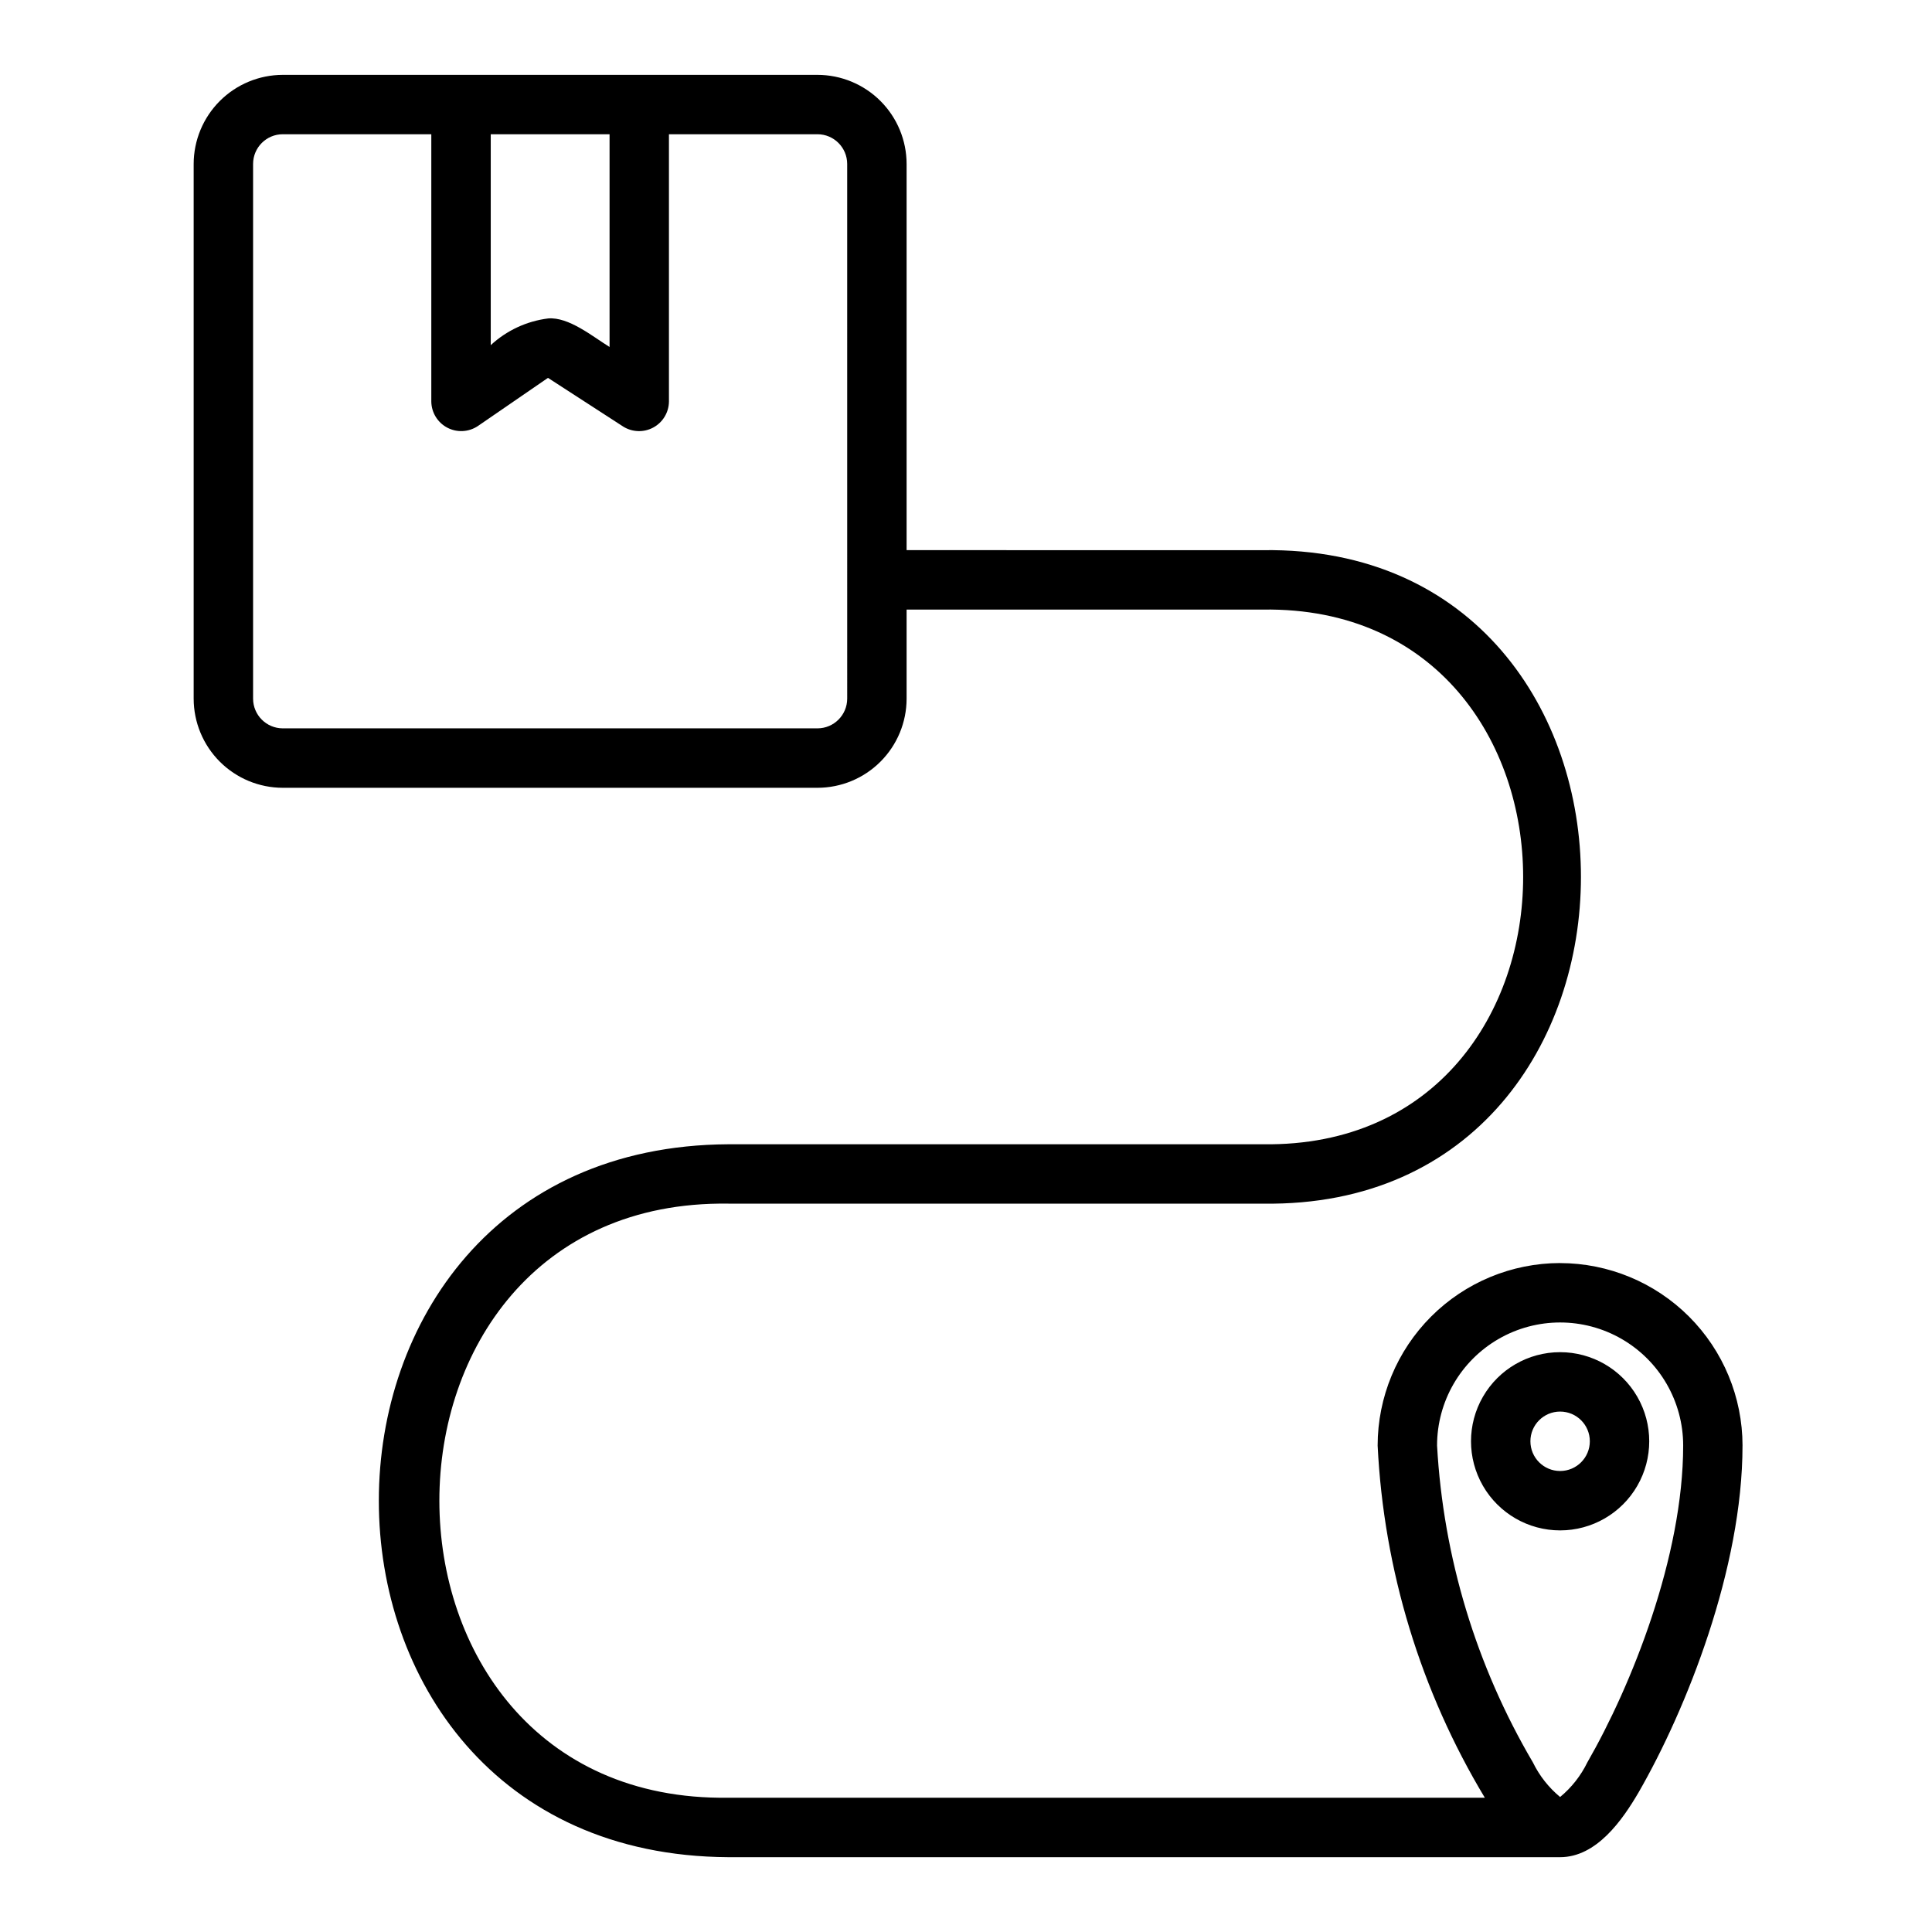
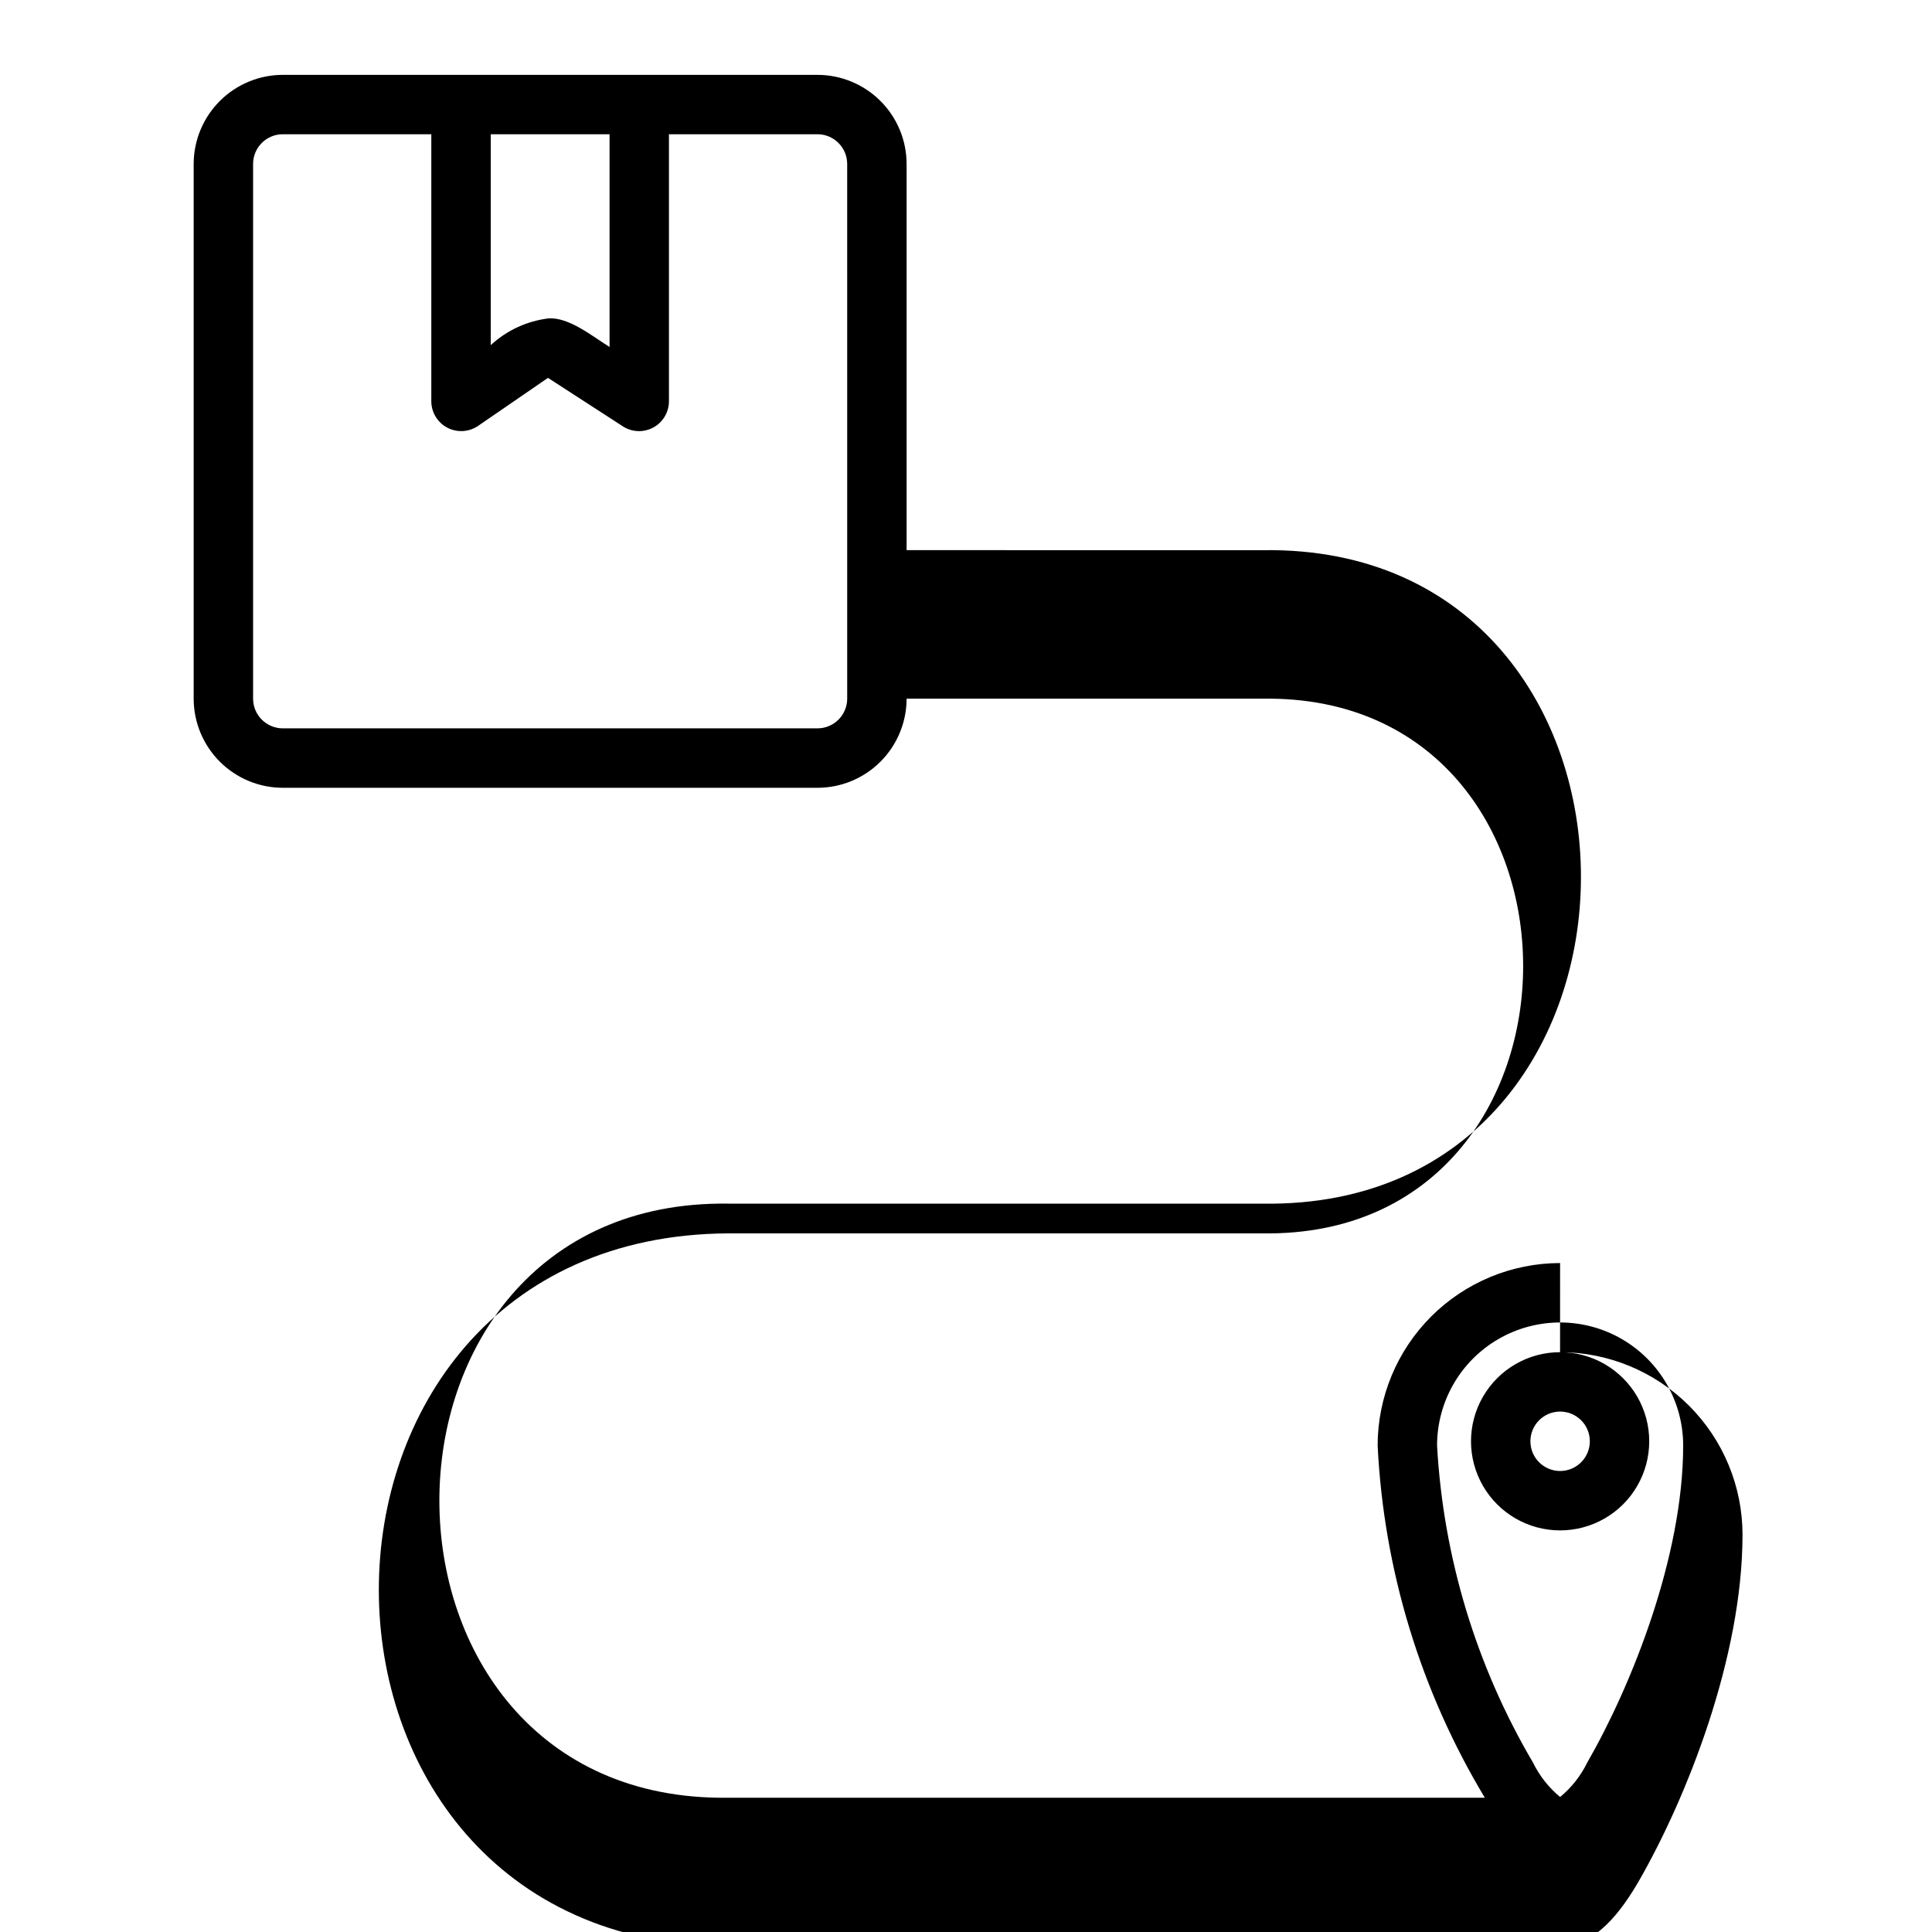
<svg xmlns="http://www.w3.org/2000/svg" fill="#000000" width="800px" height="800px" version="1.1" viewBox="144 144 512 512">
-   <path d="m557.44 478.72c-12.82 0.016-25.109 5.117-34.176 14.18-9.062 9.066-14.164 21.359-14.176 34.18 1.625 32.977 11.387 65.043 28.406 93.336h-200.47c-102.09 1.43-102.14-158.86 0-157.44l141.7 0.004c112.3 1.574 112.35-174.74 0-173.18l-94.465-0.004v-102.34c-0.008-6.262-2.496-12.262-6.926-16.691-4.426-4.426-10.43-6.918-16.691-6.926h-141.7c-6.262 0.008-12.262 2.5-16.691 6.926-4.426 4.43-6.918 10.43-6.926 16.691v141.7c0.008 6.262 2.5 12.266 6.926 16.691 4.43 4.43 10.43 6.918 16.691 6.926h141.7c6.262-0.008 12.266-2.496 16.691-6.926 4.43-4.426 6.918-10.43 6.926-16.691v-23.613h94.465c91.879-1.285 91.926 142.97 0 141.7h-141.7c-123.47 0.637-123.54 188.27 0 188.93h220.41c9.656 0 16.496-9.789 20.824-17.195 12.699-22.059 27.527-59.355 27.527-91.883l0.004-0.004c-0.012-12.82-5.113-25.113-14.176-34.18-9.066-9.062-21.359-14.164-34.18-14.18zm-251.9-299.14v56.371c-4.441-2.734-10.805-8.031-16.316-7.559v0.004c-5.672 0.715-10.977 3.191-15.172 7.074v-55.891zm62.977 149.57v-0.004c-0.008 4.348-3.527 7.867-7.875 7.875h-141.7c-4.344-0.008-7.867-3.527-7.871-7.875v-141.7c0.004-4.344 3.527-7.867 7.871-7.871h39.359v70.848c0.039 2.906 1.664 5.559 4.238 6.914 2.57 1.352 5.676 1.188 8.094-0.426l18.586-12.773 19.91 12.891v0.004c2.426 1.527 5.492 1.625 8.012 0.258 2.519-1.371 4.102-4 4.137-6.867v-70.848h39.359c4.348 0.004 7.867 3.527 7.875 7.871zm196.14 281.91c-1.723 3.535-4.18 6.66-7.211 9.164-3.027-2.508-5.488-5.633-7.211-9.168-15.039-25.566-23.746-54.359-25.398-83.977 0-11.652 6.215-22.418 16.305-28.242 10.09-5.824 22.523-5.824 32.613 0 10.09 5.824 16.305 16.59 16.305 28.242 0 29.418-13.699 63.652-25.402 83.98zm-7.211-108.72c-8.438 0-16.23 4.5-20.449 11.809-4.219 7.305-4.219 16.309 0 23.613 4.219 7.309 12.012 11.809 20.449 11.809s16.234-4.5 20.453-11.809c4.219-7.305 4.219-16.309 0-23.613-4.219-7.309-12.016-11.809-20.453-11.809zm0 31.488c-4.348 0-7.871-3.527-7.871-7.875 0-4.348 3.523-7.871 7.871-7.871s7.875 3.523 7.875 7.871c0 4.348-3.527 7.875-7.875 7.875z" />
+   <path d="m557.44 478.72c-12.82 0.016-25.109 5.117-34.176 14.18-9.062 9.066-14.164 21.359-14.176 34.18 1.625 32.977 11.387 65.043 28.406 93.336h-200.47c-102.09 1.43-102.14-158.86 0-157.44l141.7 0.004c112.3 1.574 112.35-174.74 0-173.18l-94.465-0.004v-102.34c-0.008-6.262-2.496-12.262-6.926-16.691-4.426-4.426-10.43-6.918-16.691-6.926h-141.7c-6.262 0.008-12.262 2.5-16.691 6.926-4.426 4.43-6.918 10.43-6.926 16.691v141.7c0.008 6.262 2.5 12.266 6.926 16.691 4.43 4.43 10.43 6.918 16.691 6.926h141.7c6.262-0.008 12.266-2.496 16.691-6.926 4.43-4.426 6.918-10.43 6.926-16.691h94.465c91.879-1.285 91.926 142.97 0 141.7h-141.7c-123.47 0.637-123.54 188.27 0 188.93h220.41c9.656 0 16.496-9.789 20.824-17.195 12.699-22.059 27.527-59.355 27.527-91.883l0.004-0.004c-0.012-12.82-5.113-25.113-14.176-34.18-9.066-9.062-21.359-14.164-34.18-14.18zm-251.9-299.14v56.371c-4.441-2.734-10.805-8.031-16.316-7.559v0.004c-5.672 0.715-10.977 3.191-15.172 7.074v-55.891zm62.977 149.57v-0.004c-0.008 4.348-3.527 7.867-7.875 7.875h-141.7c-4.344-0.008-7.867-3.527-7.871-7.875v-141.7c0.004-4.344 3.527-7.867 7.871-7.871h39.359v70.848c0.039 2.906 1.664 5.559 4.238 6.914 2.57 1.352 5.676 1.188 8.094-0.426l18.586-12.773 19.91 12.891v0.004c2.426 1.527 5.492 1.625 8.012 0.258 2.519-1.371 4.102-4 4.137-6.867v-70.848h39.359c4.348 0.004 7.867 3.527 7.875 7.871zm196.14 281.91c-1.723 3.535-4.18 6.66-7.211 9.164-3.027-2.508-5.488-5.633-7.211-9.168-15.039-25.566-23.746-54.359-25.398-83.977 0-11.652 6.215-22.418 16.305-28.242 10.09-5.824 22.523-5.824 32.613 0 10.09 5.824 16.305 16.59 16.305 28.242 0 29.418-13.699 63.652-25.402 83.98zm-7.211-108.72c-8.438 0-16.23 4.5-20.449 11.809-4.219 7.305-4.219 16.309 0 23.613 4.219 7.309 12.012 11.809 20.449 11.809s16.234-4.5 20.453-11.809c4.219-7.305 4.219-16.309 0-23.613-4.219-7.309-12.016-11.809-20.453-11.809zm0 31.488c-4.348 0-7.871-3.527-7.871-7.875 0-4.348 3.523-7.871 7.871-7.871s7.875 3.523 7.875 7.871c0 4.348-3.527 7.875-7.875 7.875z" />
</svg>